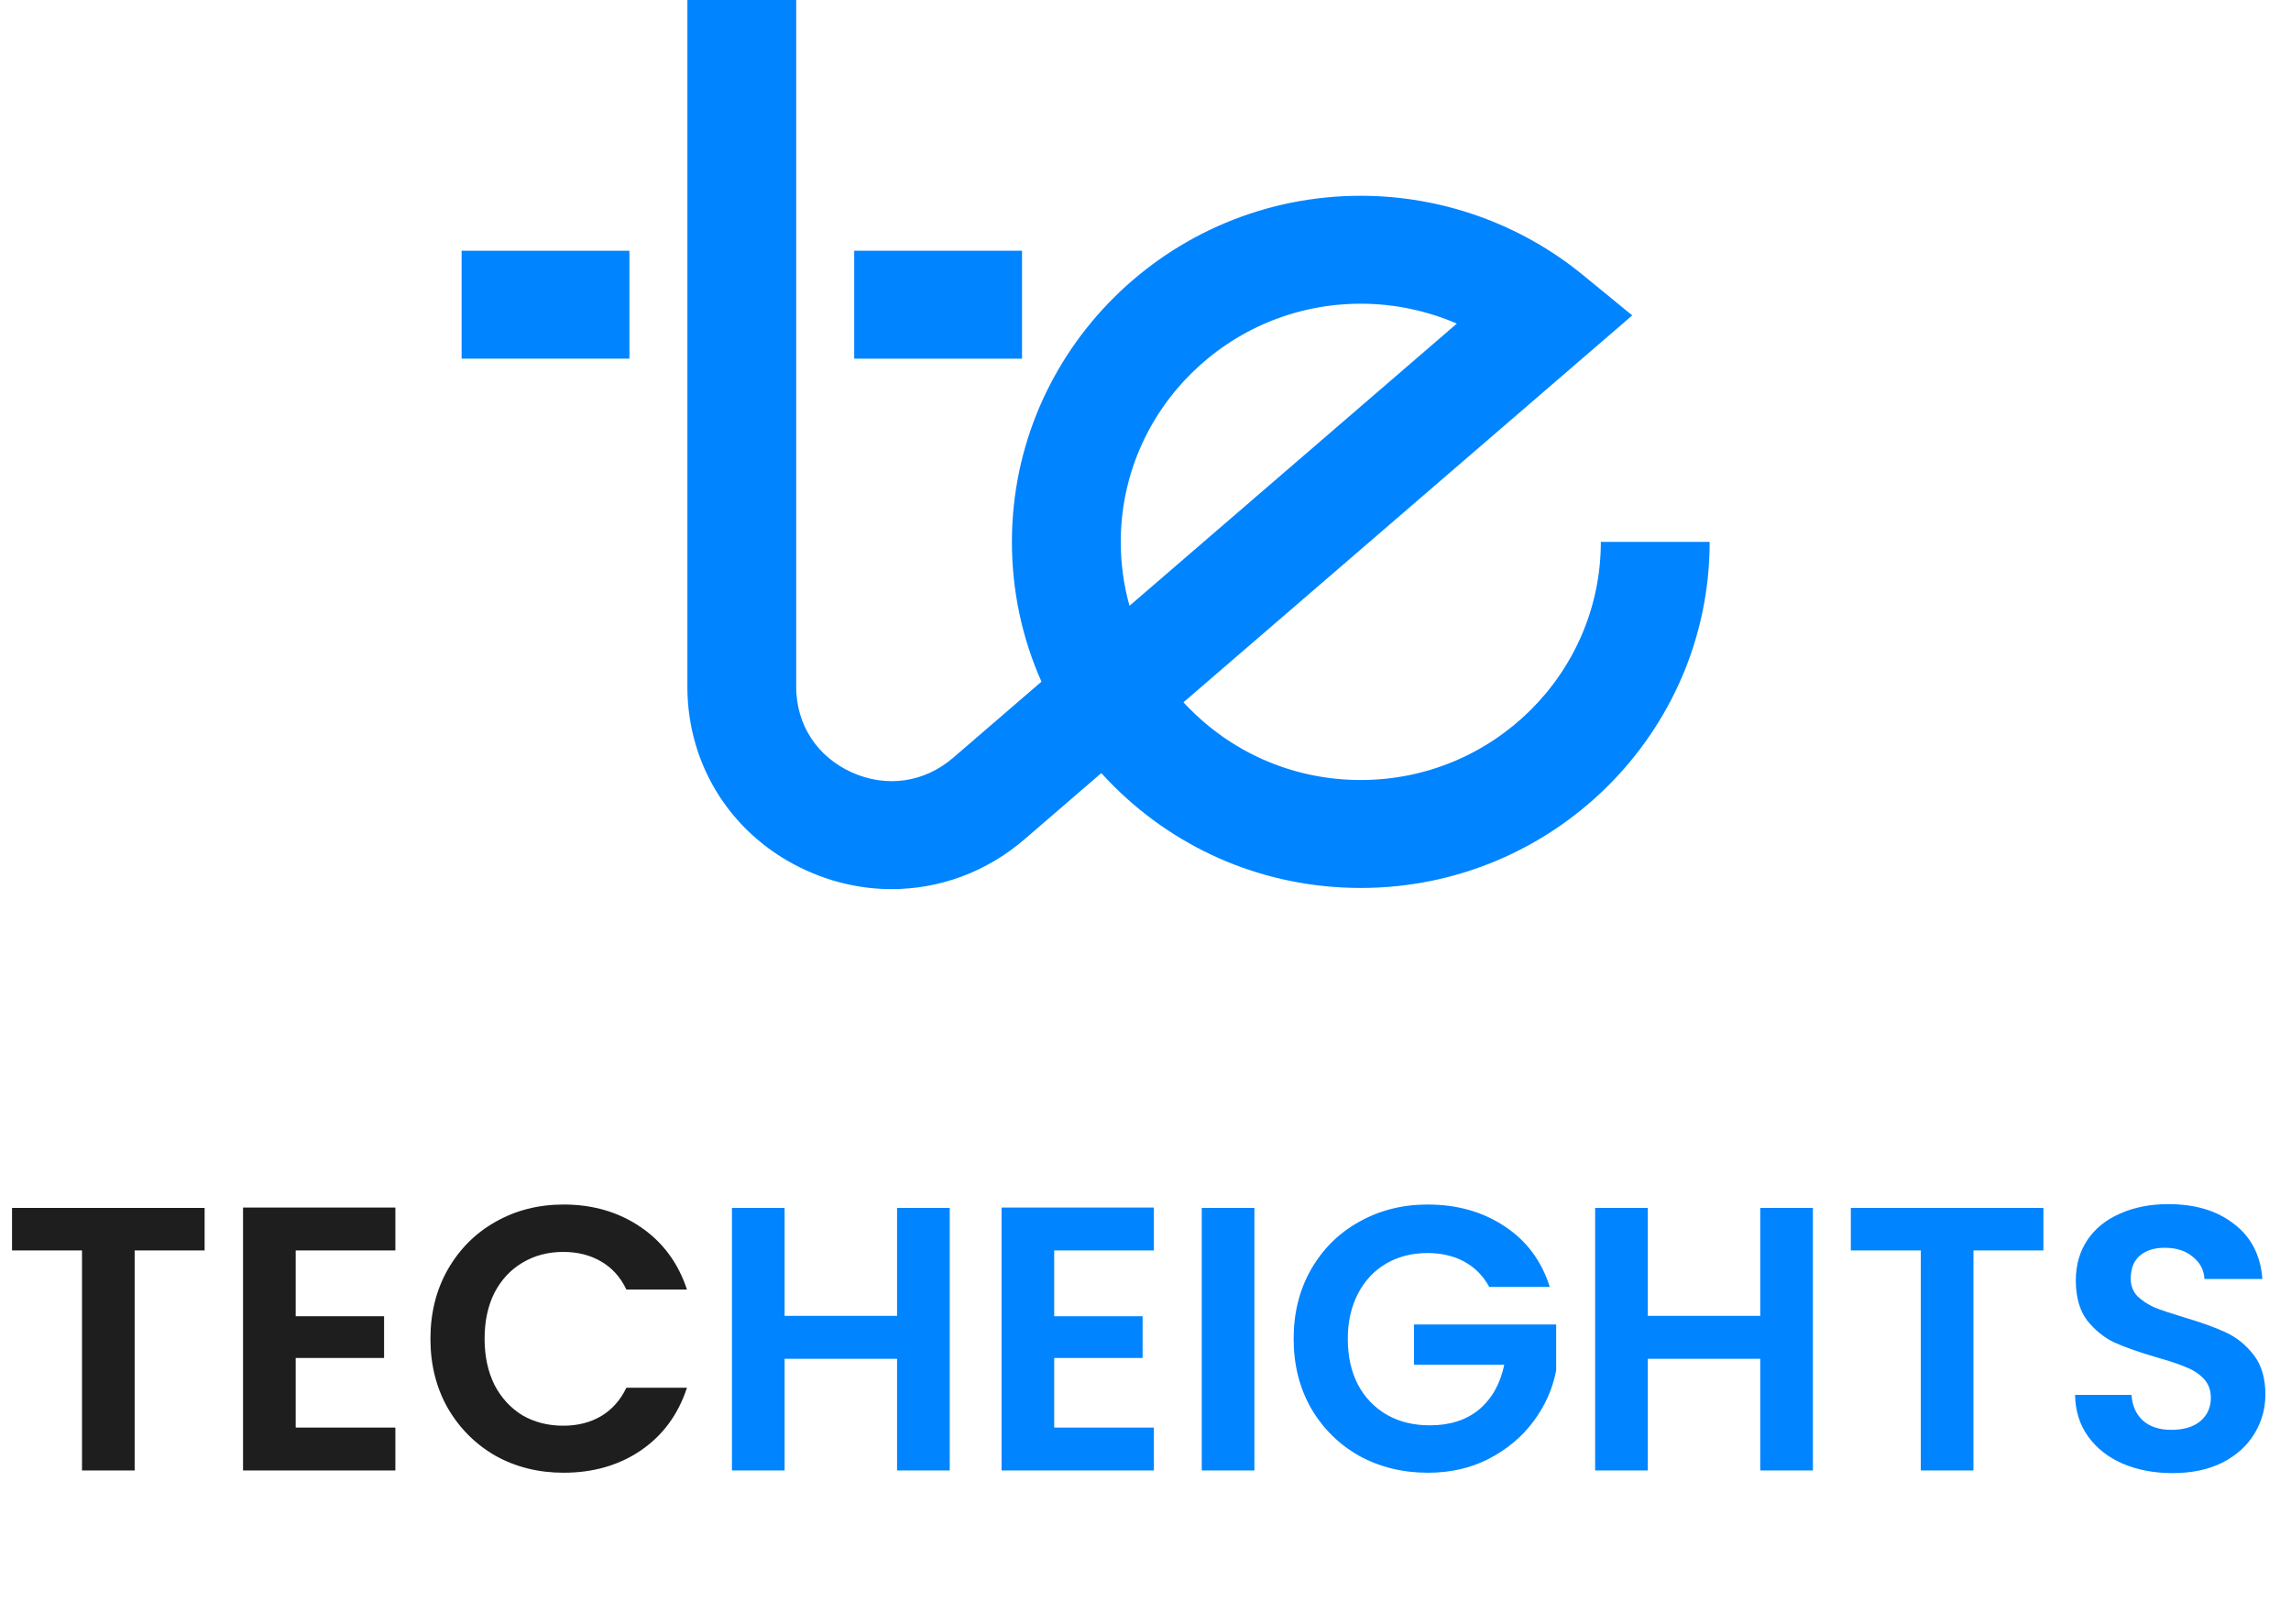
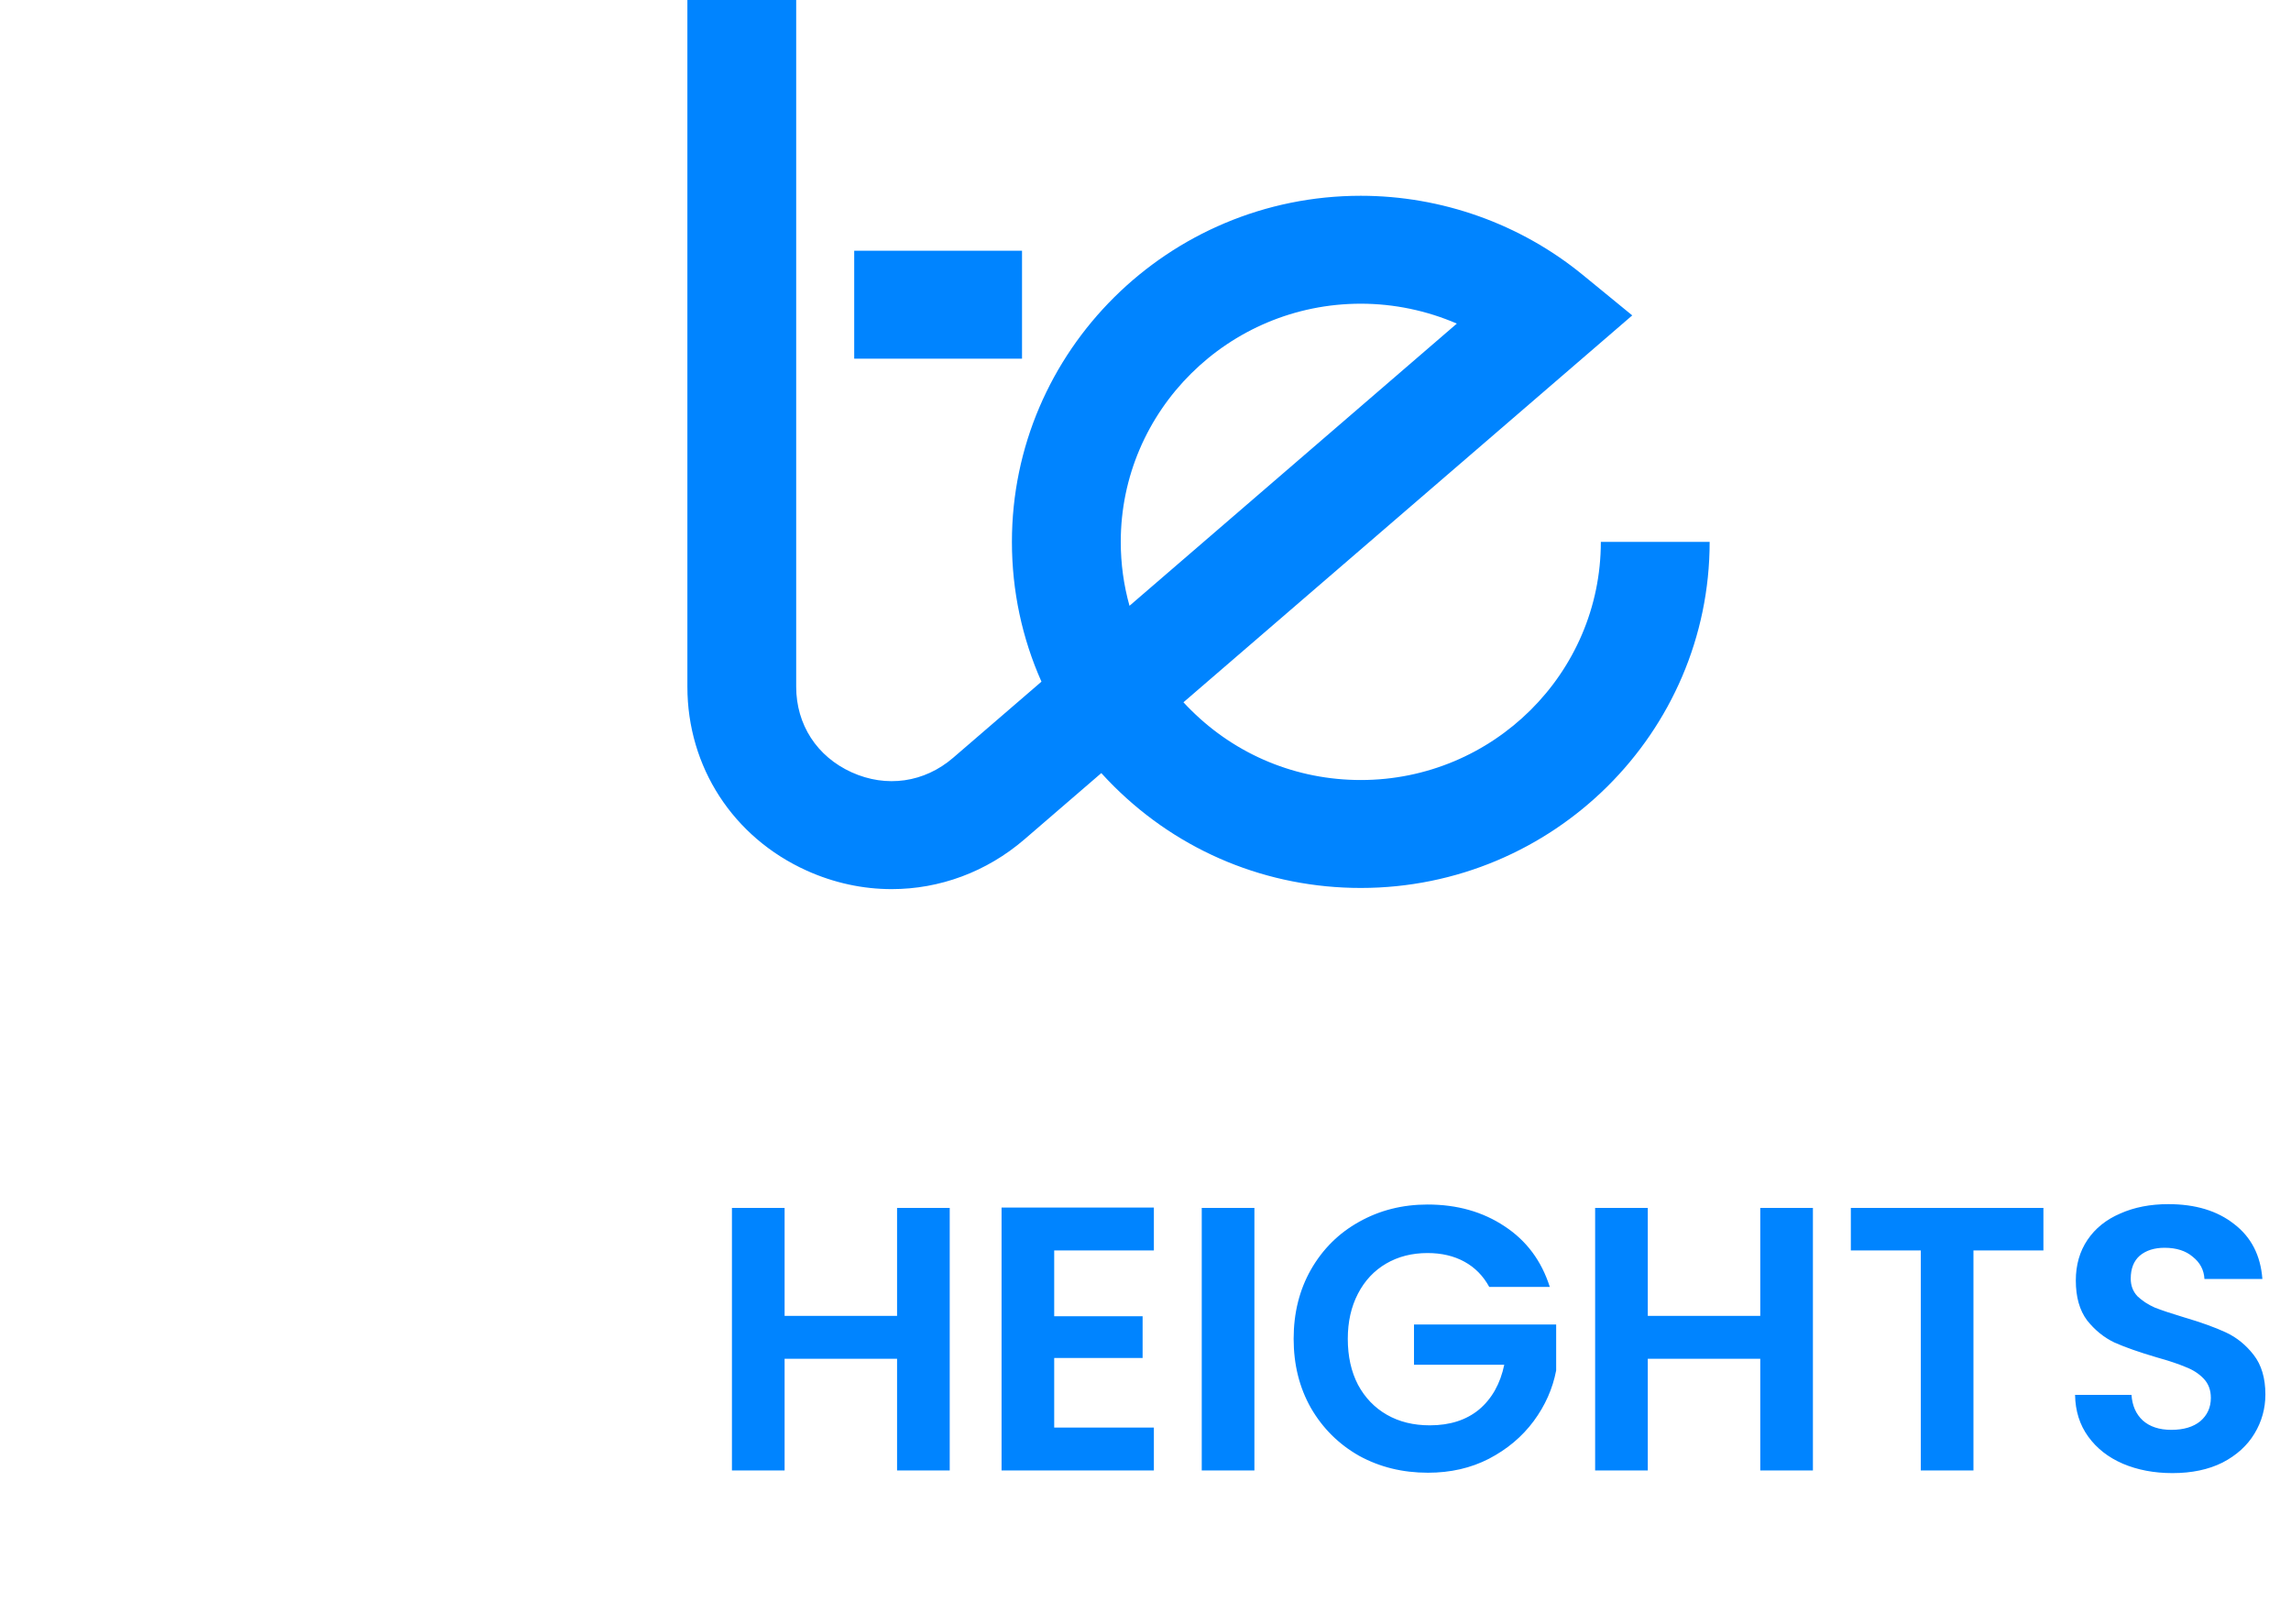
<svg xmlns="http://www.w3.org/2000/svg" width="134" height="95" viewBox="0 0 134 95" fill="none">
-   <path d="M11.968 70.644V73.13H7.876V86H4.796V73.13H0.704V70.644H11.968ZM17.295 73.13V76.98H22.465V79.422H17.295V83.492H23.125V86H14.215V70.622H23.125V73.13H17.295ZM25.176 78.3C25.176 76.789 25.514 75.44 26.188 74.252C26.878 73.049 27.809 72.118 28.982 71.458C30.17 70.783 31.498 70.446 32.964 70.446C34.68 70.446 36.184 70.886 37.474 71.766C38.765 72.646 39.667 73.863 40.18 75.418H36.638C36.286 74.685 35.788 74.135 35.142 73.768C34.512 73.401 33.778 73.218 32.942 73.218C32.048 73.218 31.248 73.431 30.544 73.856C29.855 74.267 29.312 74.853 28.916 75.616C28.535 76.379 28.344 77.273 28.344 78.3C28.344 79.312 28.535 80.207 28.916 80.984C29.312 81.747 29.855 82.341 30.544 82.766C31.248 83.177 32.048 83.382 32.942 83.382C33.778 83.382 34.512 83.199 35.142 82.832C35.788 82.451 36.286 81.893 36.638 81.16H40.18C39.667 82.729 38.765 83.954 37.474 84.834C36.198 85.699 34.695 86.132 32.964 86.132C31.498 86.132 30.17 85.802 28.982 85.142C27.809 84.467 26.878 83.536 26.188 82.348C25.514 81.16 25.176 79.811 25.176 78.3Z" fill="#1E1E1E" />
  <path d="M55.549 70.644V86H52.469V79.466H45.891V86H42.811V70.644H45.891V76.958H52.469V70.644H55.549ZM61.66 73.13V76.98H66.831V79.422H61.66V83.492H67.49V86H58.581V70.622H67.49V73.13H61.66ZM73.37 70.644V86H70.29V70.644H73.37ZM87.105 75.264C86.752 74.619 86.269 74.127 85.653 73.79C85.037 73.453 84.318 73.284 83.496 73.284C82.587 73.284 81.781 73.489 81.076 73.9C80.373 74.311 79.823 74.897 79.427 75.66C79.031 76.423 78.832 77.303 78.832 78.3C78.832 79.327 79.031 80.221 79.427 80.984C79.837 81.747 80.402 82.333 81.121 82.744C81.839 83.155 82.675 83.36 83.629 83.36C84.802 83.36 85.763 83.052 86.51 82.436C87.258 81.805 87.75 80.933 87.984 79.818H82.704V77.464H91.02V80.148C90.815 81.219 90.375 82.209 89.701 83.118C89.026 84.027 88.153 84.761 87.082 85.318C86.026 85.861 84.838 86.132 83.519 86.132C82.037 86.132 80.695 85.802 79.493 85.142C78.305 84.467 77.366 83.536 76.677 82.348C76.002 81.16 75.665 79.811 75.665 78.3C75.665 76.789 76.002 75.44 76.677 74.252C77.366 73.049 78.305 72.118 79.493 71.458C80.695 70.783 82.03 70.446 83.496 70.446C85.227 70.446 86.731 70.871 88.007 71.722C89.282 72.558 90.162 73.739 90.647 75.264H87.105ZM106.037 70.644V86H102.957V79.466H96.379V86H93.299V70.644H96.379V76.958H102.957V70.644H106.037ZM119.519 70.644V73.13H115.427V86H112.347V73.13H108.255V70.644H119.519ZM127.068 86.154C125.997 86.154 125.029 85.971 124.164 85.604C123.313 85.237 122.639 84.709 122.14 84.02C121.641 83.331 121.385 82.517 121.37 81.578H124.67C124.714 82.209 124.934 82.707 125.33 83.074C125.741 83.441 126.298 83.624 127.002 83.624C127.721 83.624 128.285 83.455 128.696 83.118C129.107 82.766 129.312 82.311 129.312 81.754C129.312 81.299 129.173 80.925 128.894 80.632C128.615 80.339 128.263 80.111 127.838 79.95C127.427 79.774 126.855 79.583 126.122 79.378C125.125 79.085 124.311 78.799 123.68 78.52C123.064 78.227 122.529 77.794 122.074 77.222C121.634 76.635 121.414 75.858 121.414 74.89C121.414 73.981 121.641 73.189 122.096 72.514C122.551 71.839 123.189 71.326 124.01 70.974C124.831 70.607 125.77 70.424 126.826 70.424C128.41 70.424 129.693 70.813 130.676 71.59C131.673 72.353 132.223 73.423 132.326 74.802H128.938C128.909 74.274 128.681 73.841 128.256 73.504C127.845 73.152 127.295 72.976 126.606 72.976C126.005 72.976 125.521 73.13 125.154 73.438C124.802 73.746 124.626 74.193 124.626 74.78C124.626 75.191 124.758 75.535 125.022 75.814C125.301 76.078 125.638 76.298 126.034 76.474C126.445 76.635 127.017 76.826 127.75 77.046C128.747 77.339 129.561 77.633 130.192 77.926C130.823 78.219 131.365 78.659 131.82 79.246C132.275 79.833 132.502 80.603 132.502 81.556C132.502 82.377 132.289 83.14 131.864 83.844C131.439 84.548 130.815 85.113 129.994 85.538C129.173 85.949 128.197 86.154 127.068 86.154Z" fill="#0084FF" />
  <g clip-path="url(#clip0_200_13121)">
    <path d="M52.154 52C50.479 52 48.785 51.642 47.175 50.914C42.876 48.97 40.205 44.851 40.205 40.164V0H46.569V40.164C46.569 42.379 47.782 44.25 49.815 45.169C51.847 46.088 54.066 45.77 55.752 44.316L60.915 39.867C59.782 37.324 59.187 34.552 59.187 31.692C59.187 20.531 68.34 11.45 79.591 11.45C84.32 11.45 88.93 13.093 92.572 16.074L95.47 18.446L69.22 41.073C69.365 41.231 69.514 41.386 69.668 41.536C72.322 44.17 75.847 45.619 79.593 45.619C87.335 45.619 93.633 39.37 93.633 31.691H99.997C99.997 42.852 90.844 51.932 79.593 51.932C74.146 51.932 69.023 49.826 65.168 46.001C64.909 45.744 64.658 45.481 64.415 45.214L59.928 49.082C57.697 51.005 54.95 52 52.154 52ZM79.593 17.762C71.85 17.762 65.553 24.01 65.553 31.691C65.553 32.971 65.726 34.226 66.064 35.43L85.21 18.925C83.45 18.166 81.537 17.762 79.593 17.762Z" fill="#0084FF" />
-     <path d="M36.815 14.664H27V20.977H36.815V14.664Z" fill="#0084FF" />
    <path d="M59.778 14.664H49.963V20.977H59.778V14.664Z" fill="#0084FF" />
  </g>
  <defs>
    <clipPath id="clip0_200_13121">
      <rect width="73" height="52" fill="white" transform="translate(27)" />
    </clipPath>
  </defs>
</svg>